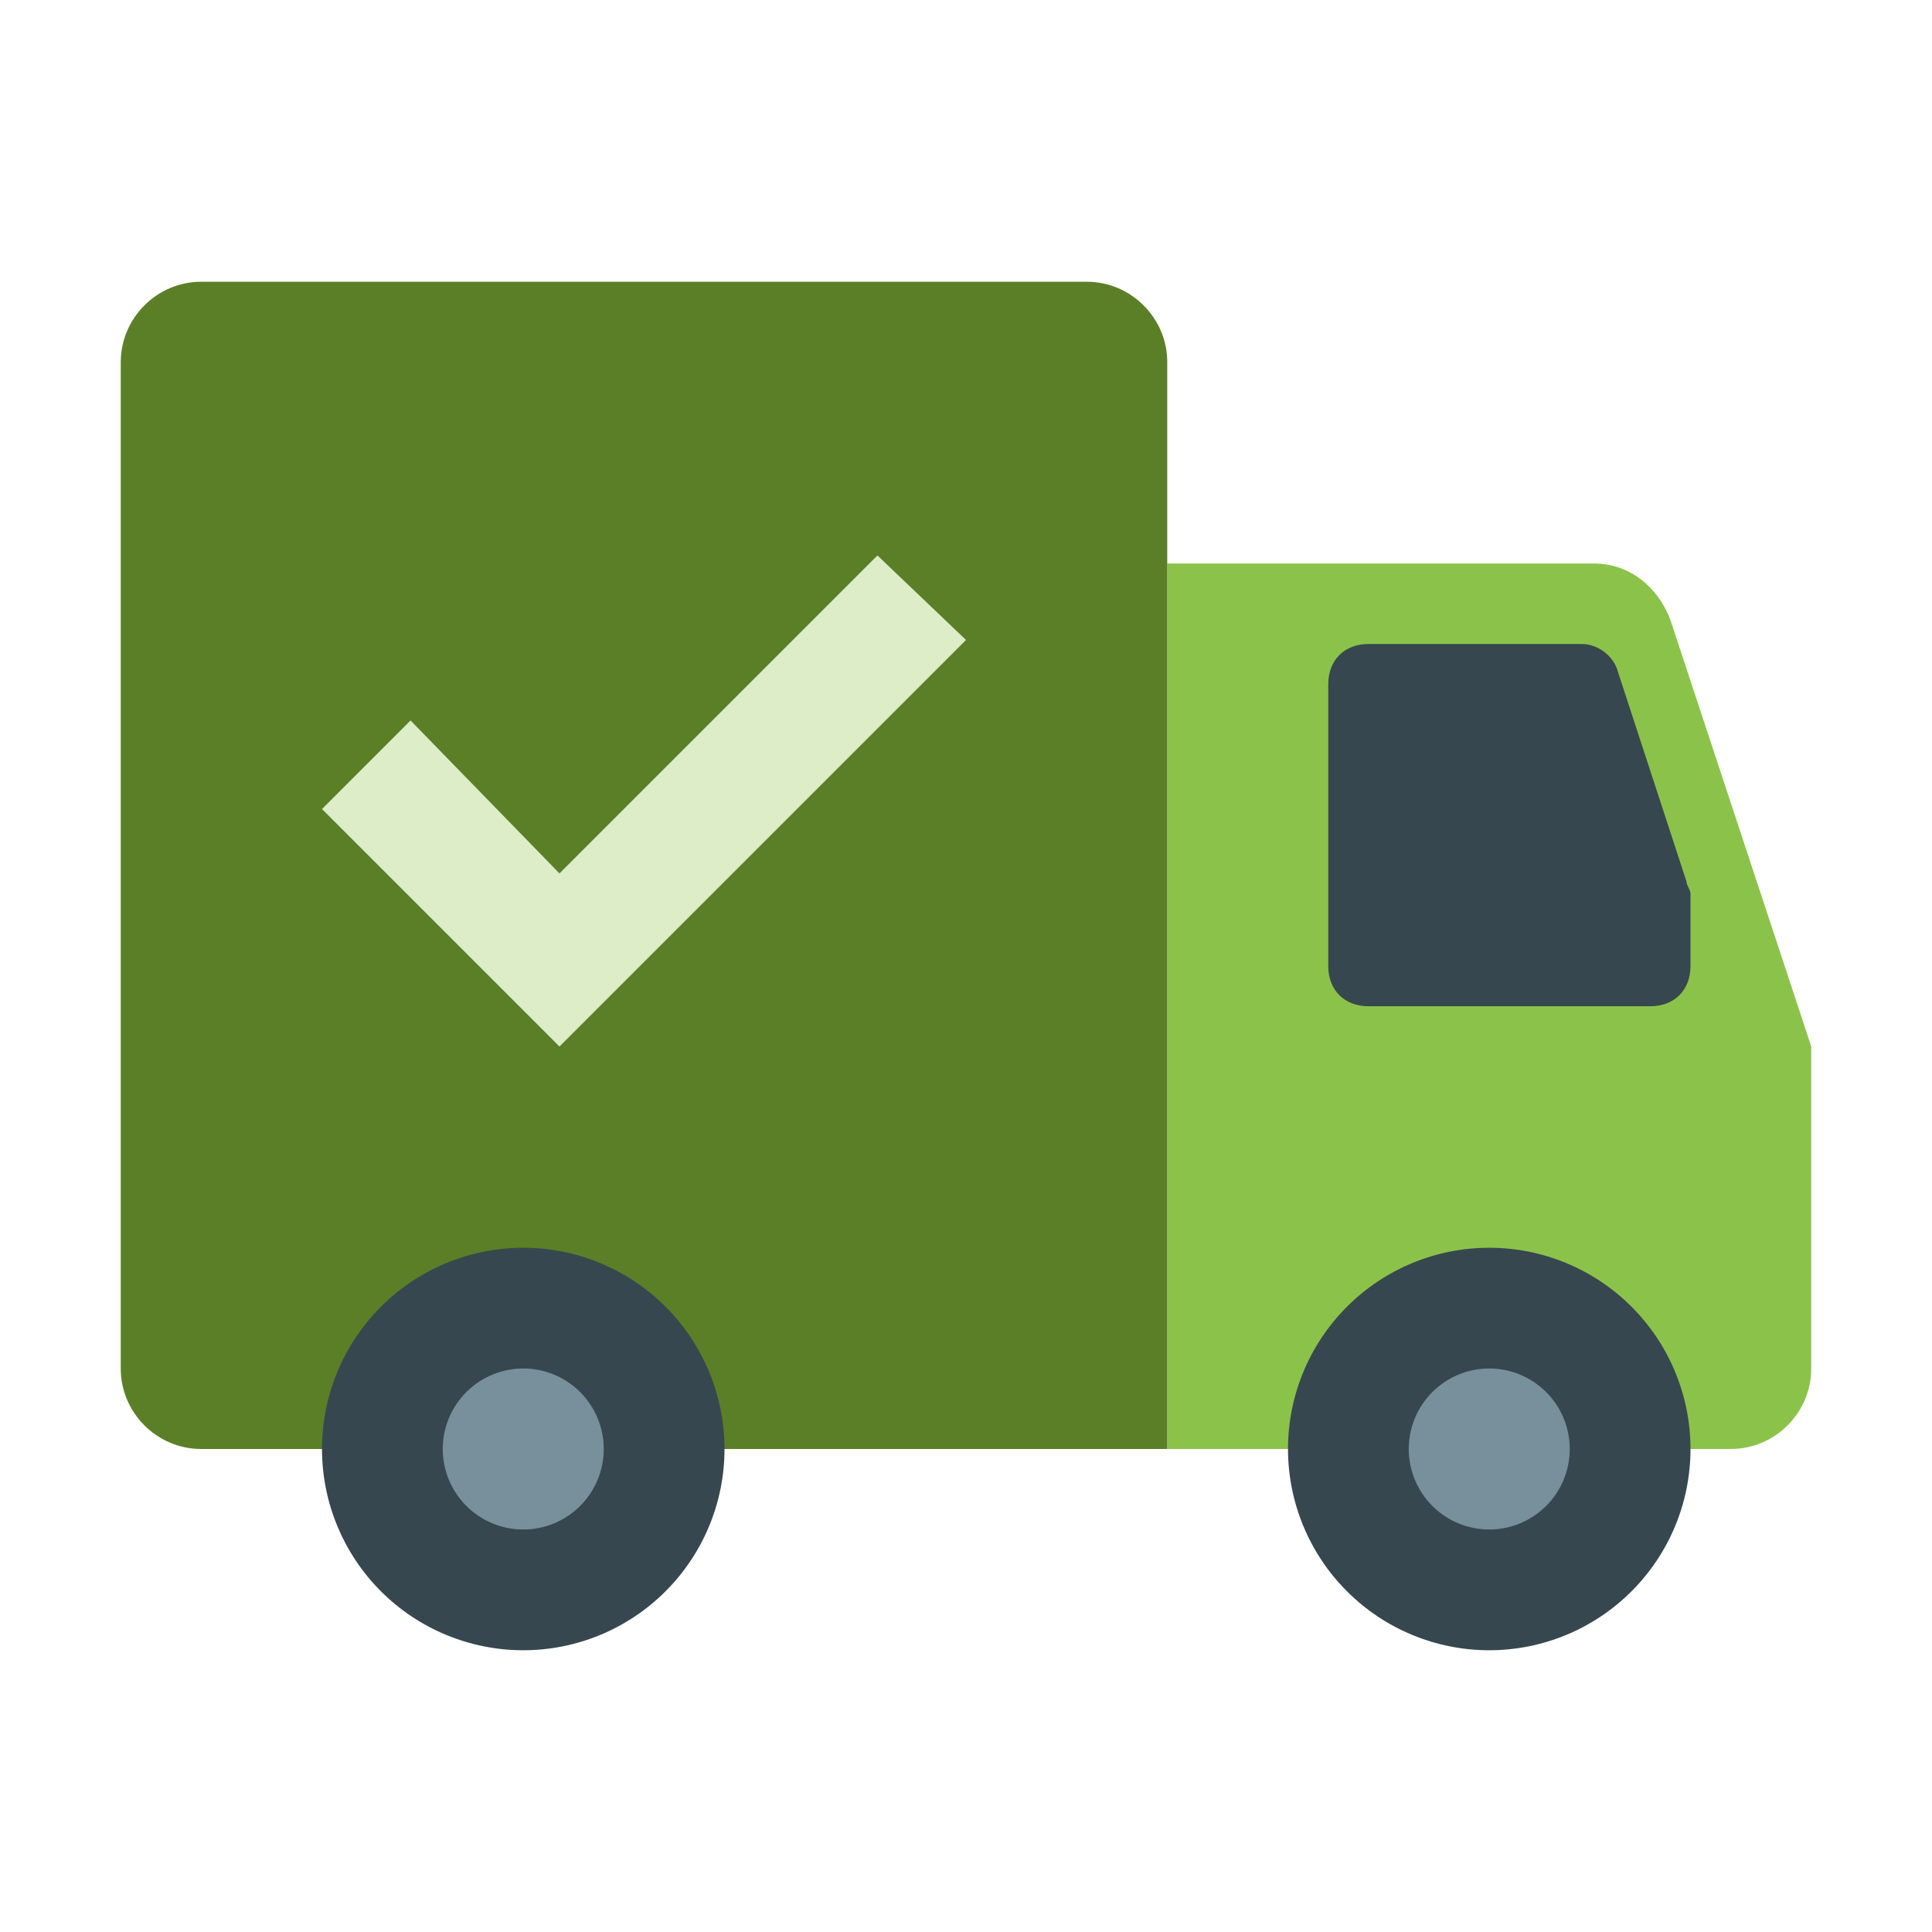
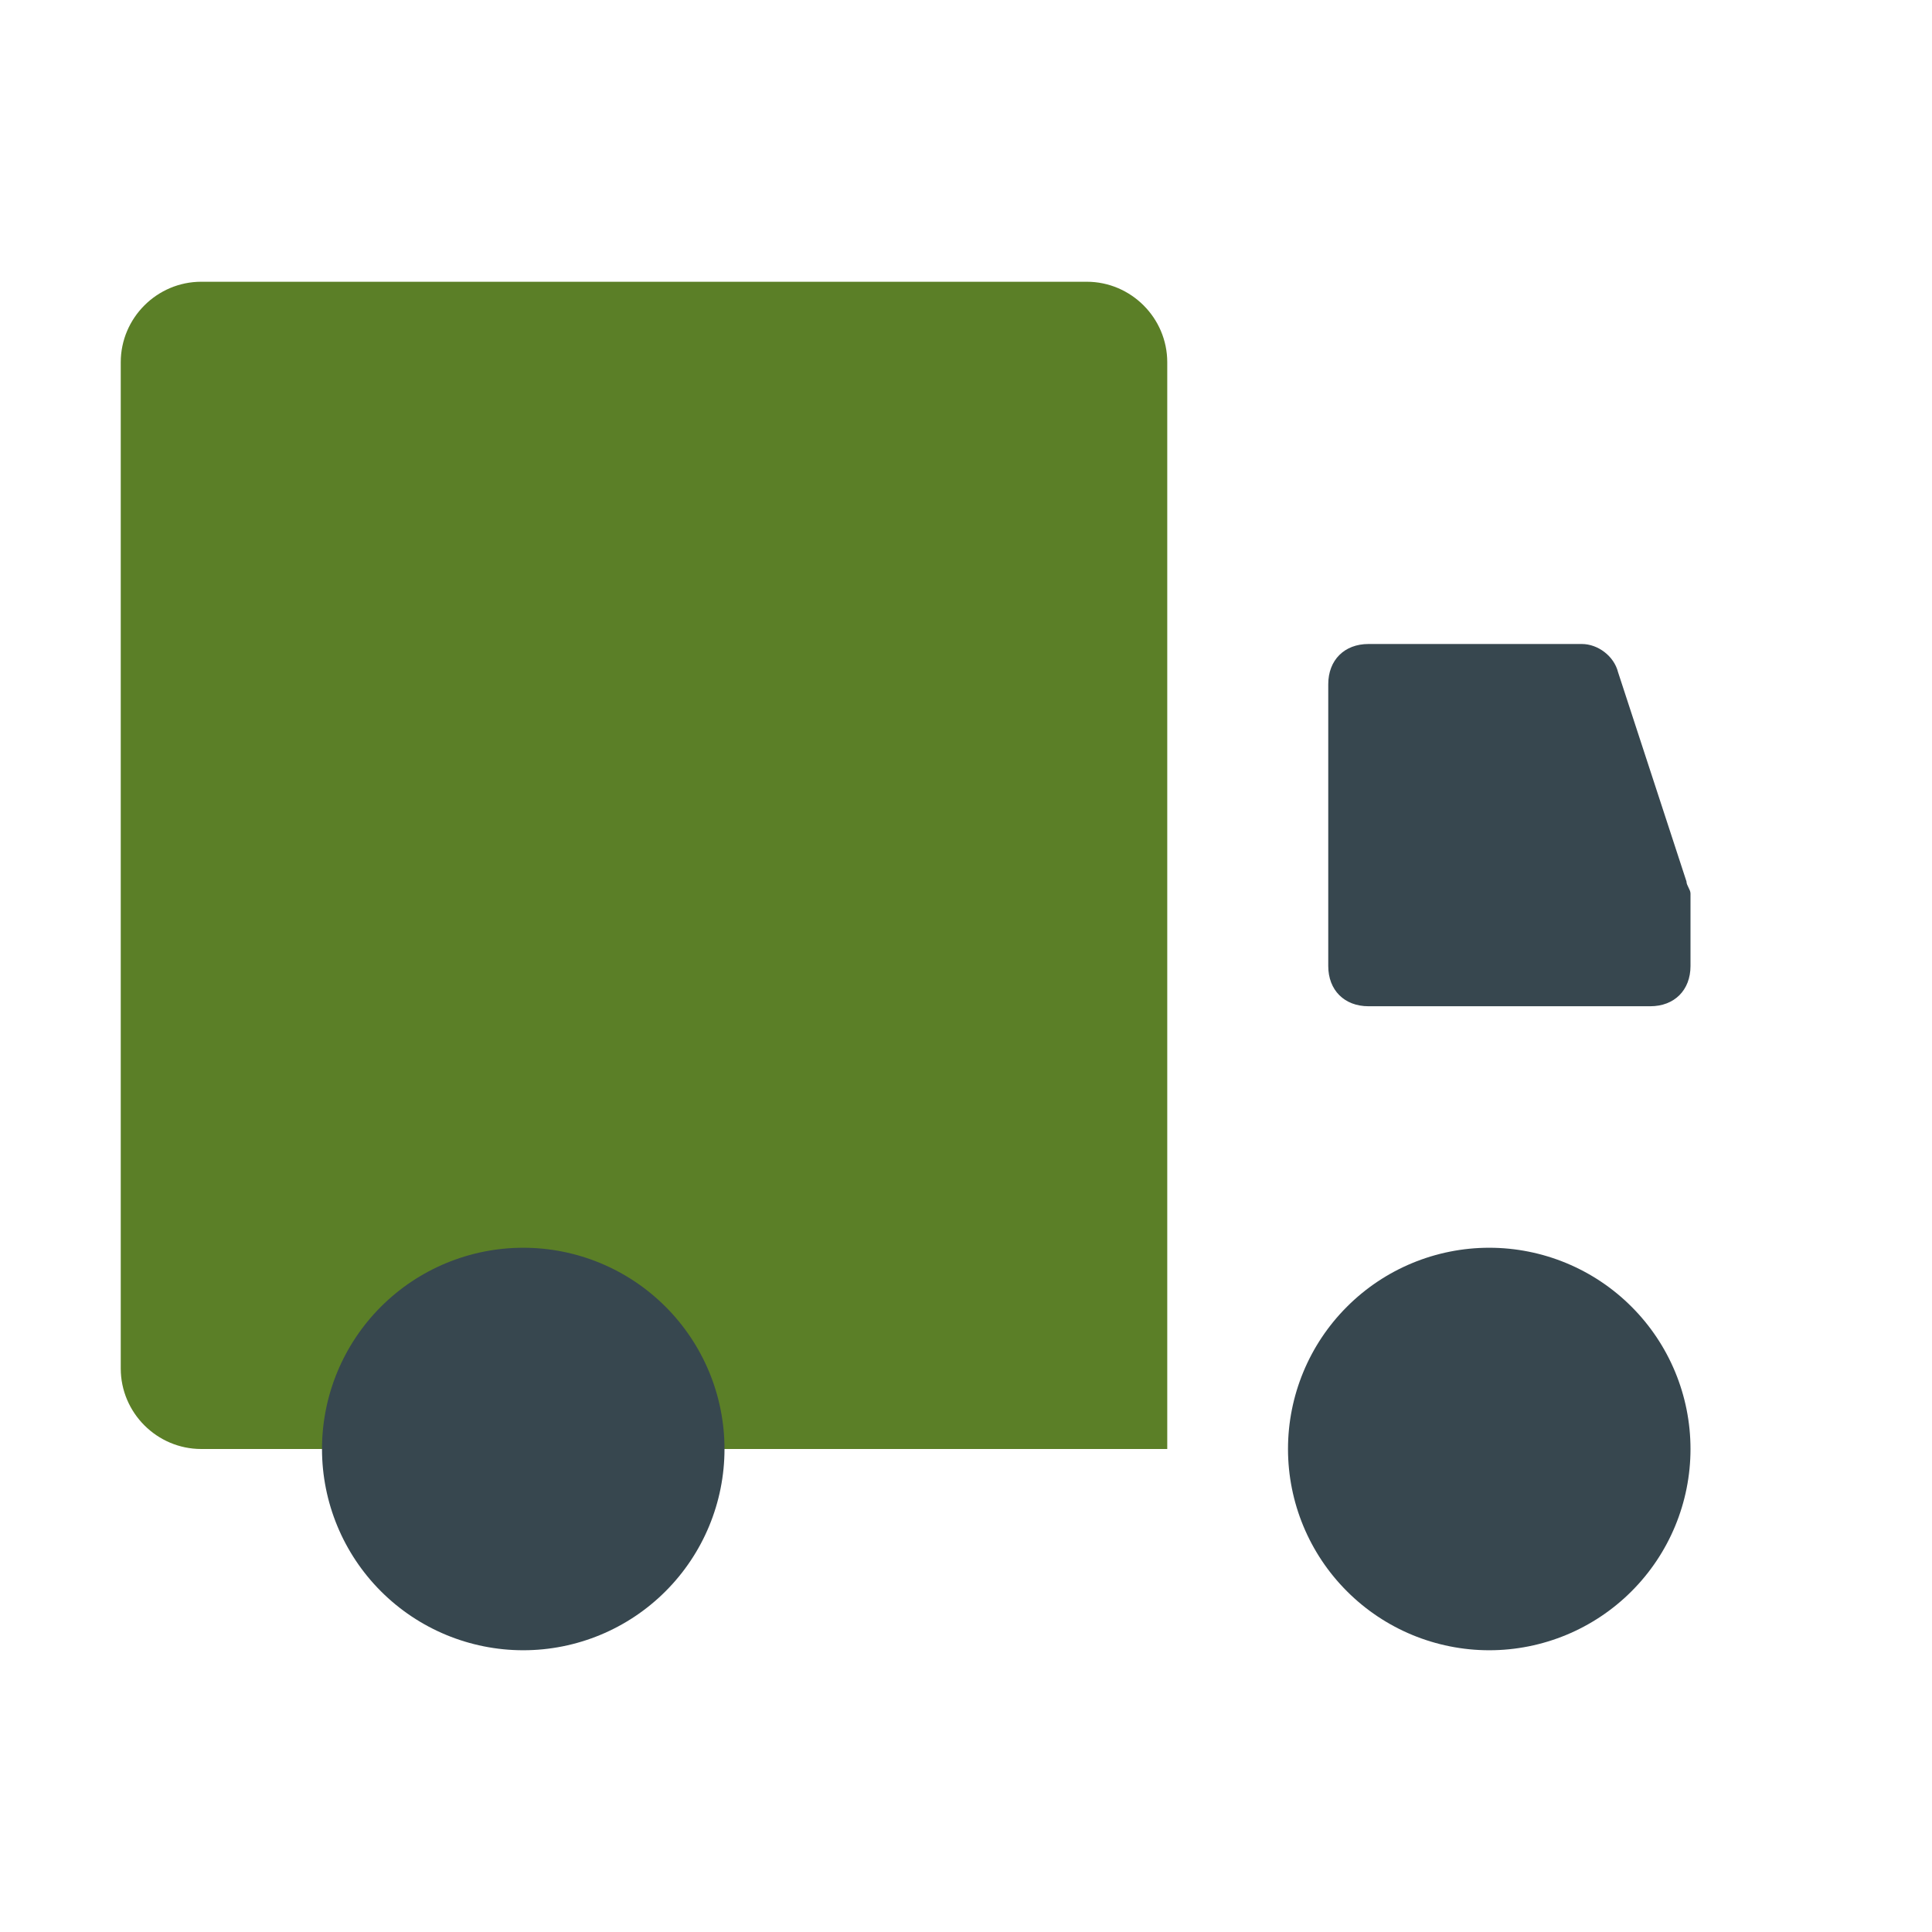
<svg xmlns="http://www.w3.org/2000/svg" width="48" height="48" viewBox="0 0 48 48" fill="none">
-   <path d="M43 36H29V14H39.6C40.5 14 41.2 14.6 41.5 15.4L45 26V34C45 35.1 44.1 36 43 36Z" fill="#8BC34A" />
  <path d="M29 36H5C3.9 36 3 35.1 3 34V9C3 7.9 3.9 7 5 7H27C28.1 7 29 7.9 29 9V36Z" fill="#5B7F27" />
  <path d="M37 31C35.674 31 34.402 31.527 33.465 32.465C32.527 33.402 32 34.674 32 36C32 37.326 32.527 38.598 33.465 39.535C34.402 40.473 35.674 41 37 41C38.326 41 39.598 40.473 40.535 39.535C41.473 38.598 42 37.326 42 36C42 34.674 41.473 33.402 40.535 32.465C39.598 31.527 38.326 31 37 31ZM13 31C11.674 31 10.402 31.527 9.464 32.465C8.527 33.402 8 34.674 8 36C8 37.326 8.527 38.598 9.464 39.535C10.402 40.473 11.674 41 13 41C14.326 41 15.598 40.473 16.535 39.535C17.473 38.598 18 37.326 18 36C18 34.674 17.473 33.402 16.535 32.465C15.598 31.527 14.326 31 13 31Z" fill="#37474F" />
-   <path d="M37 34C36.47 34 35.961 34.211 35.586 34.586C35.211 34.961 35 35.47 35 36C35 36.53 35.211 37.039 35.586 37.414C35.961 37.789 36.47 38 37 38C37.53 38 38.039 37.789 38.414 37.414C38.789 37.039 39 36.53 39 36C39 35.47 38.789 34.961 38.414 34.586C38.039 34.211 37.53 34 37 34ZM13 34C12.47 34 11.961 34.211 11.586 34.586C11.211 34.961 11 35.47 11 36C11 36.53 11.211 37.039 11.586 37.414C11.961 37.789 12.47 38 13 38C13.53 38 14.039 37.789 14.414 37.414C14.789 37.039 15 36.53 15 36C15 35.47 14.789 34.961 14.414 34.586C14.039 34.211 13.53 34 13 34Z" fill="#78909C" />
  <path d="M41 25H34C33.4 25 33 24.6 33 24V17C33 16.4 33.4 16 34 16H39.3C39.7 16 40.1 16.3 40.2 16.7L41.9 21.9C41.9 22 42 22.1 42 22.2V24C42 24.6 41.6 25 41 25Z" fill="#37474F" />
-   <path d="M21.8 13.8L13.9 21.7L10.2 17.9L8 20.1L13.9 26L24 15.9L21.8 13.8Z" fill="#DCEDC8" />
</svg>